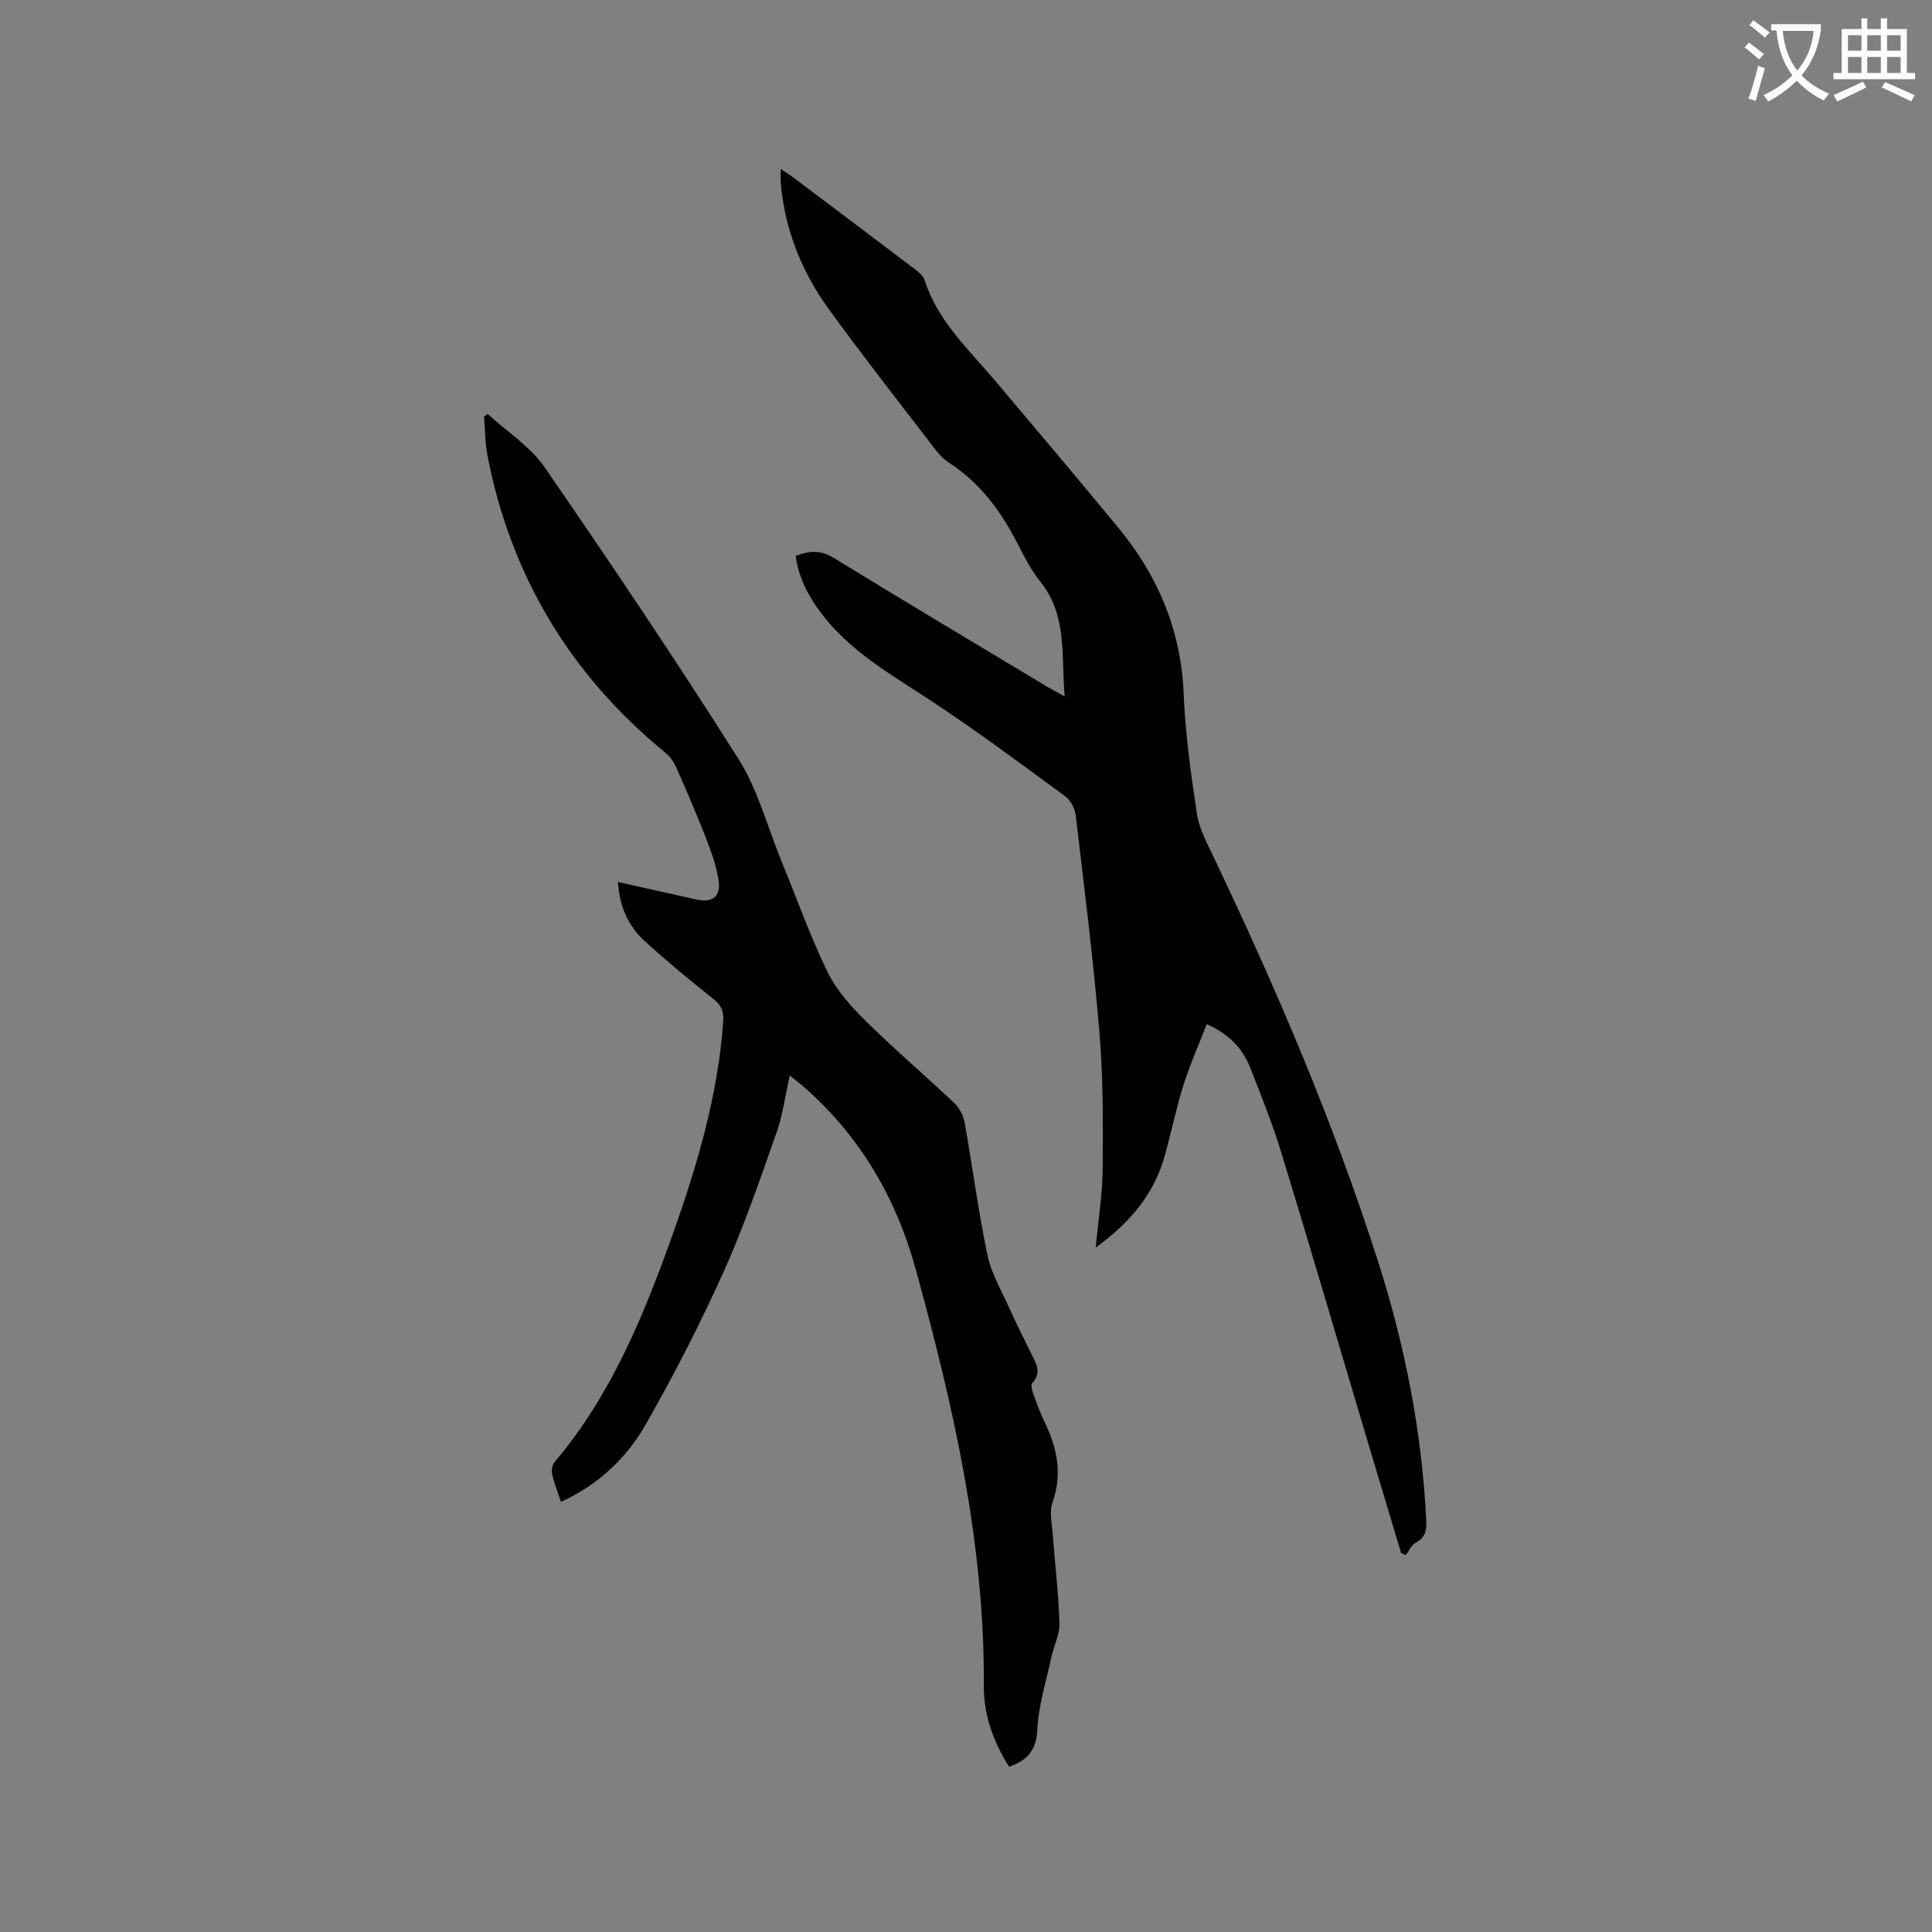
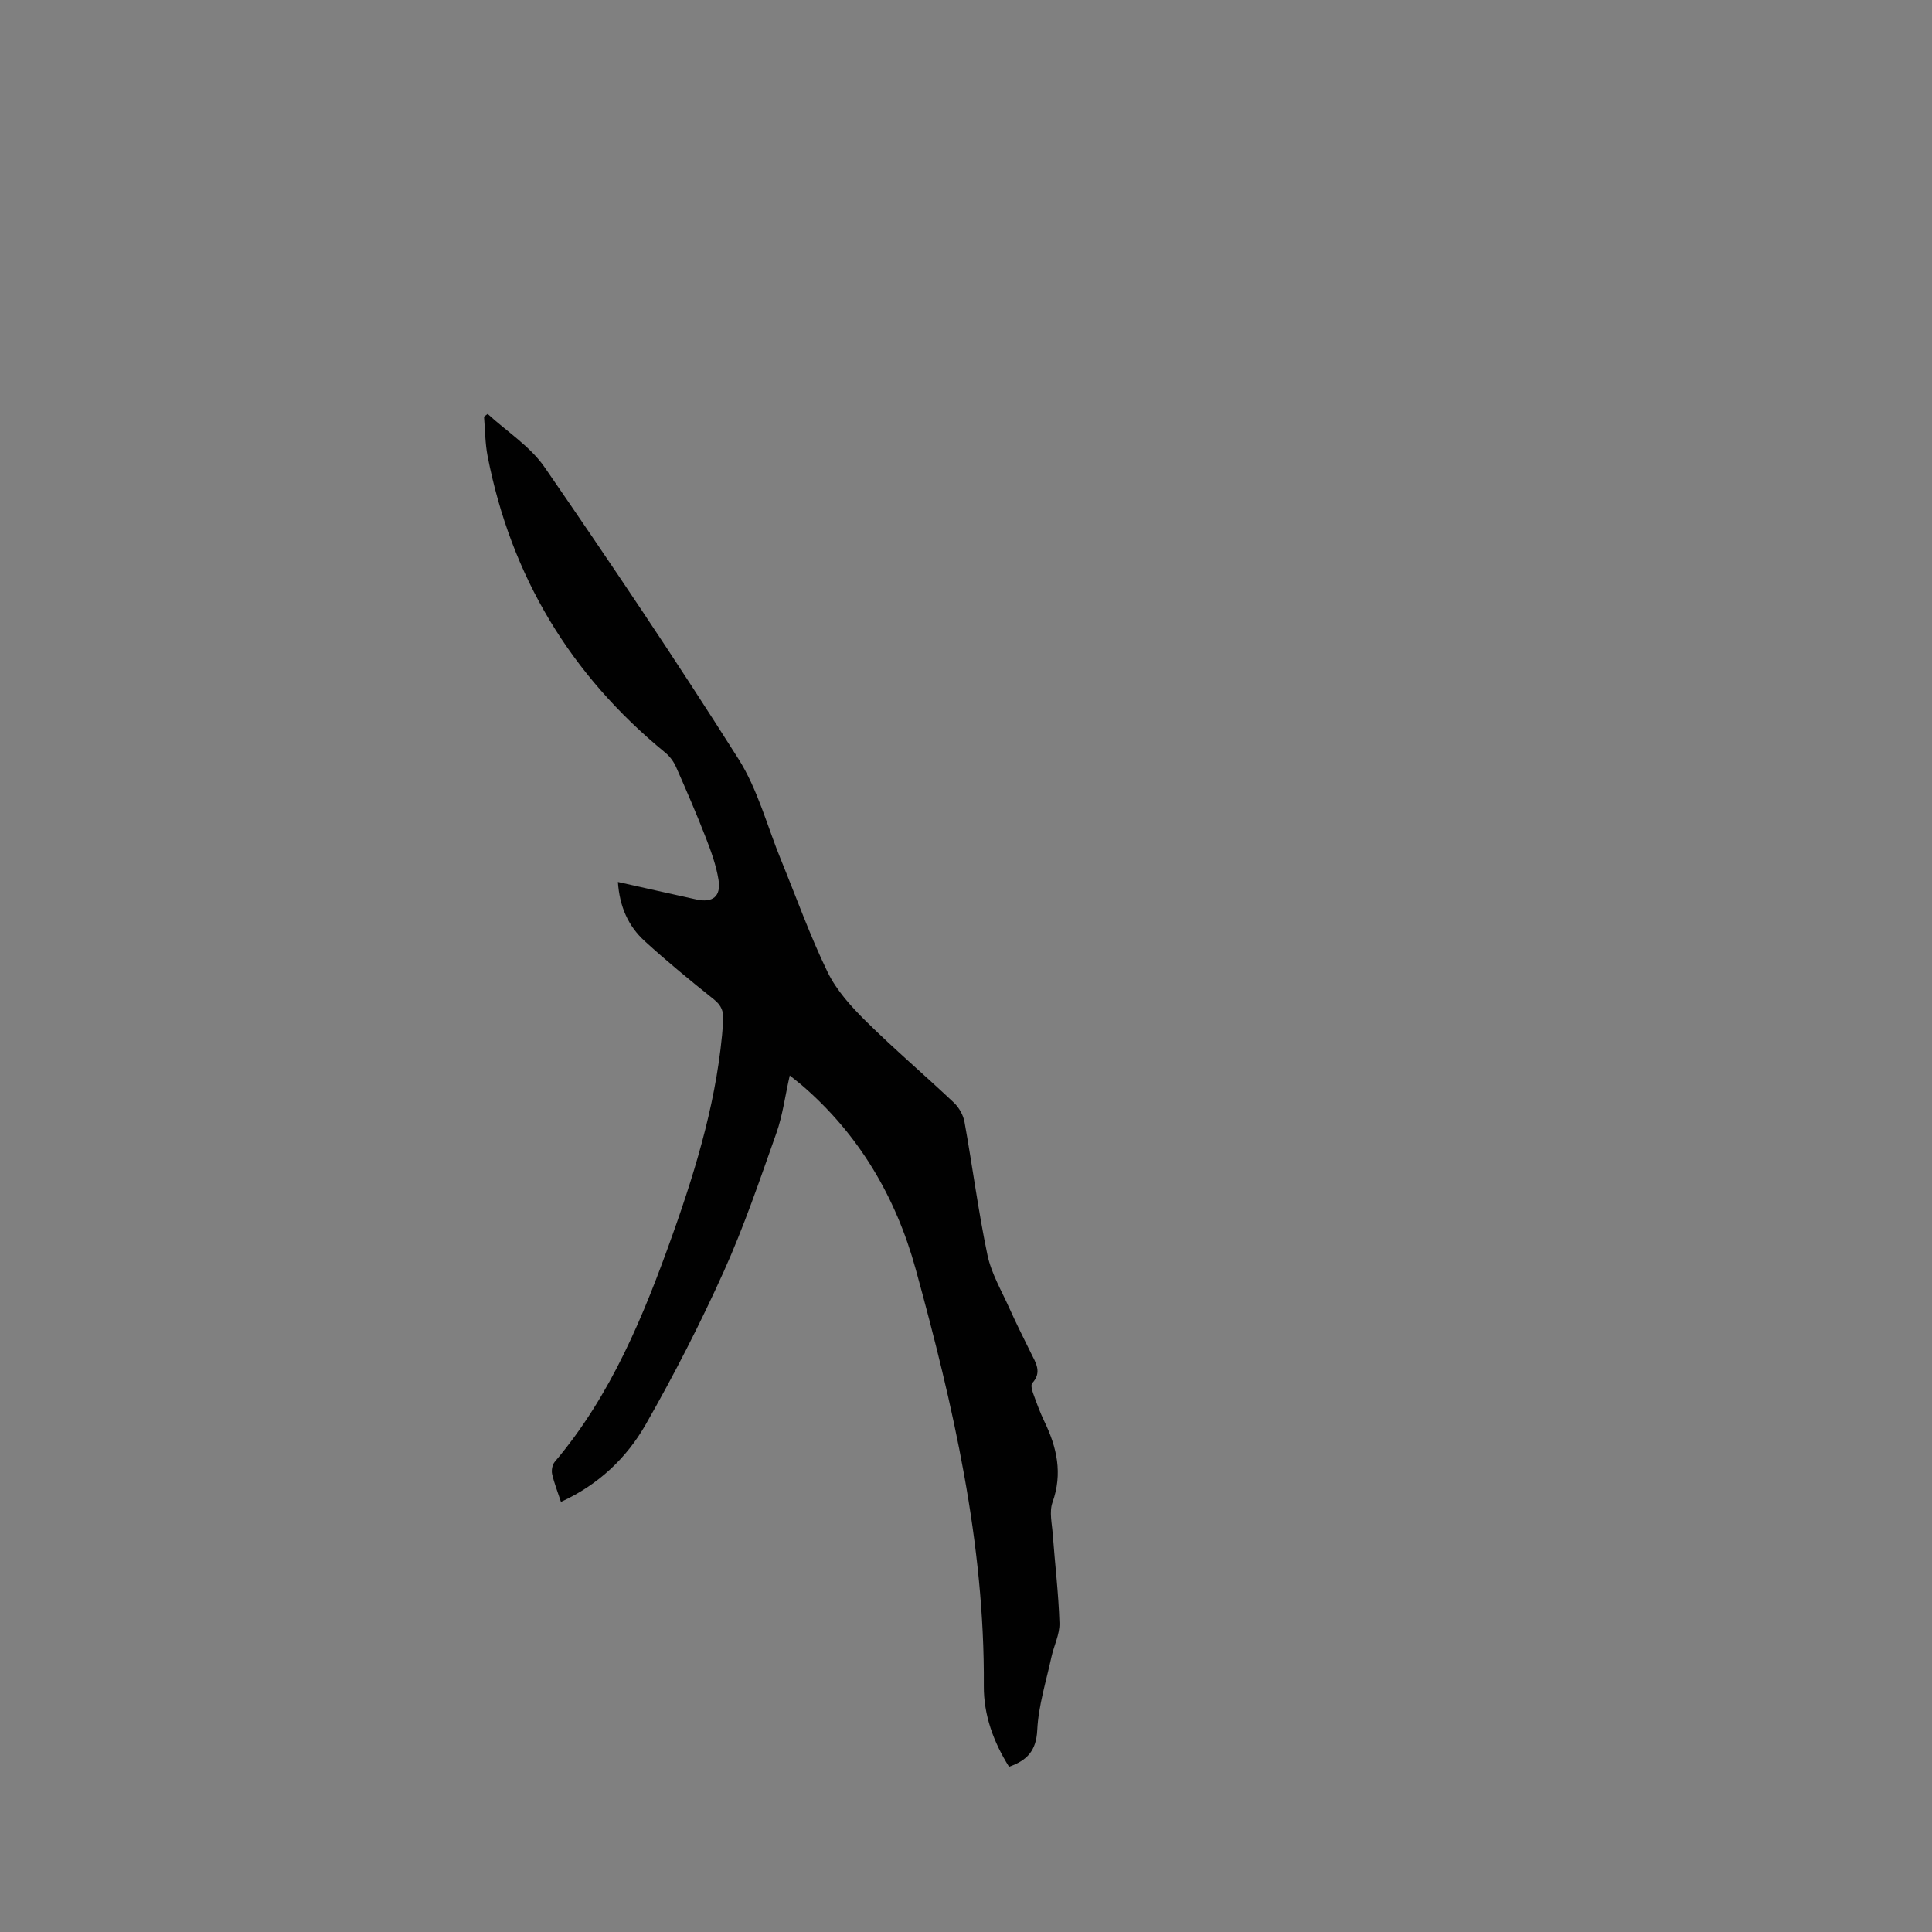
<svg xmlns="http://www.w3.org/2000/svg" enable-background="new 0 0 400 400" viewBox="0 0 400 400">
  <rect x="0" y="0" width="400" height="400" fill="#808080" stroke="none" />
-   <path d="m362.1 8.8c1.1.8 2.1 1.6 3.1 2.4l-1 1.1c-1.3-1.1-2.3-2-3-2.5zm1.9 4.8c.5.2.9.4 1.4.5-.6 2.3-1.3 4.5-1.9 6.8l-1.5-.5c.8-2.1 1.4-4.3 2-6.8zm-1-9.4c1.3.9 2.4 1.8 3.4 2.5l-1 1.1c-1.4-1.2-2.4-2.1-3.2-2.6zm3.7 2.2v-1.4h10.3v1.2c-.5 3.6-1.8 6.8-4 9.4 1.5 1.6 3.4 2.8 5.7 3.8-.3.4-.7.8-1.1 1.4-2.3-1.1-4.1-2.5-5.6-4.1-1.6 1.6-3.6 3.1-5.9 4.3-.3-.5-.7-.9-1-1.3 2.4-1.1 4.4-2.5 6-4.1-1.9-2.5-3-5.6-3.3-9.3h-1.1zm8.8 0h-6.4c.3 3.3 1.3 6 3 8.2 2-2.3 3.1-5.1 3.4-8.2z" fill="#fbfcfa" />
-   <path d="m385.3 3.8h1.3v2.2h2.8v-2.2h1.3v2.2h4.1v9.1h1.7v1.3h-16.9v-1.3h1.7v-9.1h4.1v-2.2zm.4 13.1.7 1.2c-1.8.9-3.8 1.9-6 2.9-.2-.4-.5-.8-.8-1.3 2.3-1 4.3-1.9 6.1-2.8zm-3.1-6.4h2.8v-3.2h-2.8zm0 4.6h2.8v-3.3h-2.8zm4-4.6h2.8v-3.2h-2.8zm0 4.6h2.8v-3.3h-2.8zm3.7 1.9c2.1.9 4.1 1.8 6.1 2.7l-.7 1.3c-2.2-1.1-4.2-2-6.1-2.9zm3.2-9.7h-2.8v3.2h2.8zm-2.8 7.8h2.8v-3.3h-2.8z" fill="#fbfcfa" />
  <g fill="#010101">
-     <path d="m290.08 321.52c-2.49-8.29-4.98-16.58-7.46-24.88-5.75-19.27-11.39-38.57-17.27-57.79-1.85-6.06-4.21-11.98-6.54-17.88-1.57-3.98-4.43-6.91-8.97-8.93-1.64 4.25-3.48 8.37-4.82 12.64-1.5 4.74-2.5 9.62-3.81 14.42-2.18 7.99-7.12 13.94-14.35 19.19.55-5.96 1.41-11.19 1.44-16.42.07-9.4.11-18.85-.68-28.21-1.25-14.98-3.14-29.9-4.9-44.83-.17-1.4-1.03-3.13-2.14-3.94-9.3-6.81-18.54-13.72-28.18-20.04-8.08-5.3-16.49-10.06-22.43-17.96-2.62-3.49-4.62-7.28-5.24-11.81 2.8-1.06 5.16-1.26 7.88.42 14.71 9.03 29.55 17.87 44.34 26.76.97.58 1.98 1.09 3.48 1.92-.73-8.51.6-16.79-5.07-23.79-1.91-2.36-3.32-5.17-4.72-7.9-3.43-6.69-7.74-12.54-14.19-16.7-1.8-1.16-3.12-3.15-4.47-4.9-6.84-8.91-13.77-17.75-20.36-26.85-5.16-7.11-8.56-15.08-9.73-23.89-.11-.84-.2-1.68-.25-2.53-.04-.72-.01-1.45-.01-2.64 1.17.79 2.03 1.32 2.84 1.93 8.22 6.18 16.43 12.36 24.62 18.58.9.68 2.02 1.5 2.33 2.48 2.71 8.52 9.15 14.37 14.65 20.9 8.54 10.13 17.11 20.24 25.52 30.46 8.17 9.93 12.93 21.16 13.47 34.24.34 8.34 1.51 16.68 2.76 24.95.46 3.04 2.04 5.96 3.39 8.8 13 27.25 24.85 54.97 34.07 83.75 5.58 17.41 9.09 35.25 10 53.56.1 2.04-.06 3.65-2.14 4.75-.91.48-1.42 1.72-2.1 2.61-.31-.17-.64-.32-.96-.47z" />
    <path d="m163.51 222.67c-.98 4.32-1.47 8.25-2.76 11.9-3.42 9.66-6.72 19.4-10.92 28.72-4.86 10.78-10.28 21.36-16.14 31.63-3.96 6.94-9.78 12.47-17.55 16.03-.66-2.02-1.4-3.86-1.83-5.77-.17-.77.04-1.93.54-2.52 11.73-13.85 18.44-30.32 24.43-47.12 5.09-14.29 9.38-28.8 10.45-44.06.14-2.01-.32-3.29-1.94-4.58-4.89-3.9-9.73-7.87-14.34-12.08-3.37-3.08-5.18-7.11-5.52-12.22 5.58 1.25 10.9 2.45 16.22 3.62 3.4.75 5.17-.61 4.61-4.07-.48-2.99-1.55-5.93-2.65-8.77-1.92-4.93-4.02-9.79-6.16-14.63-.49-1.1-1.3-2.18-2.23-2.94-19.6-16.06-31.92-36.49-36.77-61.37-.52-2.67-.51-5.45-.74-8.18.25-.19.5-.37.75-.56 3.98 3.65 8.82 6.72 11.81 11.06 13.71 19.89 27.2 39.95 40.12 60.37 4.01 6.33 5.96 13.97 8.85 21.01 3.16 7.73 5.97 15.63 9.61 23.13 1.85 3.79 4.9 7.16 7.95 10.17 5.88 5.81 12.19 11.18 18.2 16.86 1.06 1 1.93 2.56 2.19 3.98 1.65 9.17 2.84 18.44 4.75 27.55.81 3.85 2.94 7.43 4.57 11.09 1.39 3.09 2.91 6.12 4.41 9.16 1.02 2.06 2.37 4.03.29 6.29-.32.34-.06 1.39.16 2.03.72 1.99 1.43 3.99 2.35 5.89 2.61 5.39 3.82 10.78 1.69 16.75-.7 1.95-.11 4.4.05 6.61.45 6.13 1.2 12.25 1.39 18.39.07 2.32-1.15 4.66-1.66 7.01-1.09 5.04-2.69 10.06-2.94 15.15-.21 4.31-2.13 6.28-5.84 7.59-3.21-5.12-5.26-10.69-5.22-16.73.2-29.57-6.34-58.05-14.1-86.28-4.12-14.99-11.81-28.07-23.82-38.31-.58-.47-1.16-.91-2.26-1.8z" />
  </g>
</svg>